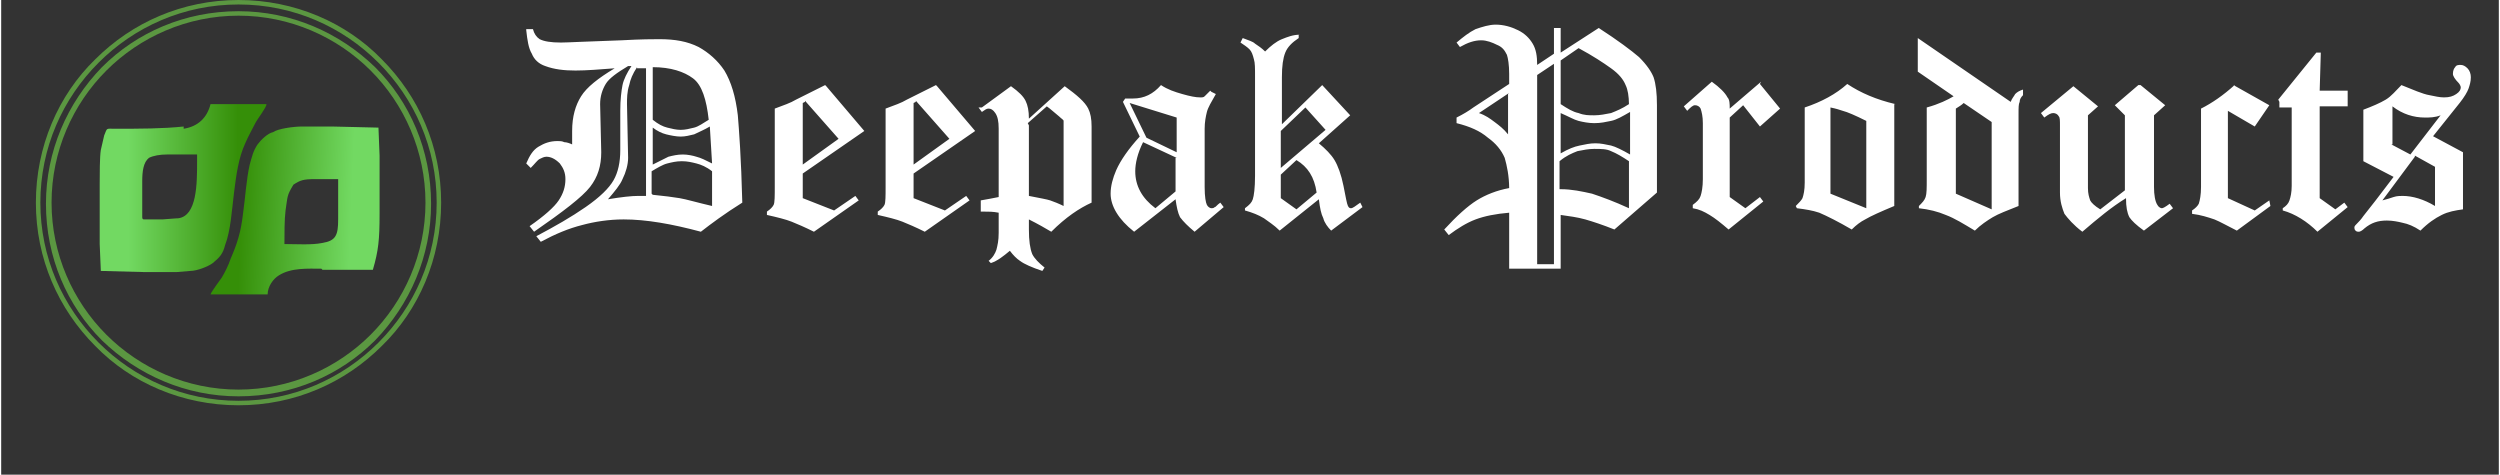
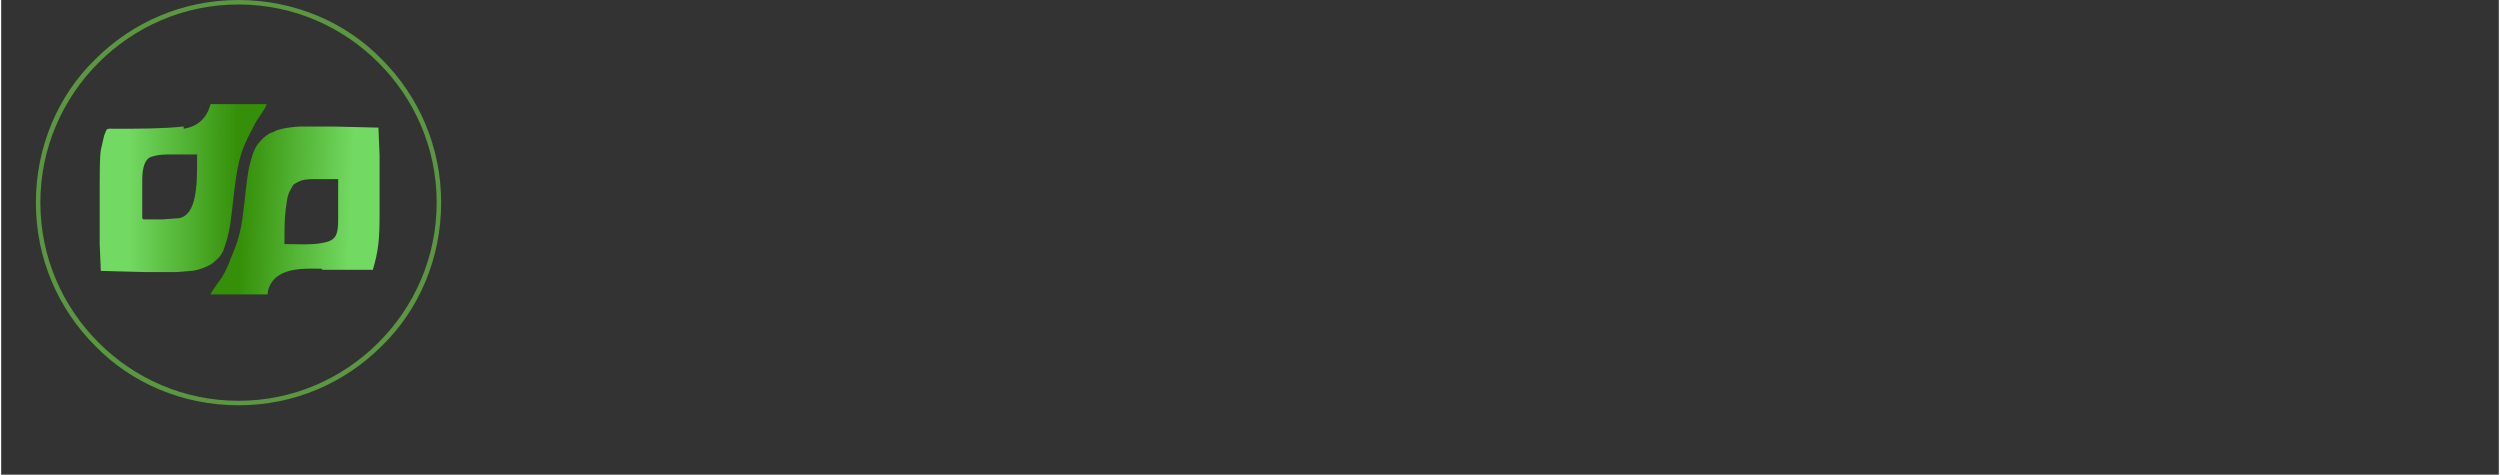
<svg xmlns="http://www.w3.org/2000/svg" xmlns:xlink="http://www.w3.org/1999/xlink" xml:space="preserve" width="3.297in" height="0.626in" style="shape-rendering:geometricPrecision; text-rendering:geometricPrecision; image-rendering:optimizeQuality; fill-rule:evenodd; clip-rule:evenodd" viewBox="0 0 2.231 0.424">
  <rect x="0" y="0" width="2.231" height="0.424" fill="#333333" stroke="none" />
  <defs>
    <style type="text/css">
   
    .fil0 {fill:none}
    .fil4 {fill:white;fill-rule:nonzero}
    .fil3 {fill:#5B9741;fill-rule:nonzero}
    .fil1 {fill:url(#id0)}
    .fil2 {fill:url(#id1)}
   
  </style>
    <linearGradient id="id0" gradientUnits="userSpaceOnUse" x1="0.212" y1="0.167" x2="0.113" y2="0.167">
      <stop offset="0" style="stop-color:#358F08" />
      <stop offset="1" style="stop-color:#72D962" />
    </linearGradient>
    <linearGradient id="id1" gradientUnits="userSpaceOnUse" xlink:href="#id0" x1="0.214" y1="0.187" x2="0.313" y2="0.191">
  </linearGradient>
  </defs>
  <g id="Layer_x0020_1">
-     <rect class="fil0" width="2.231" height="0.424" />
    <path class="fil1" d="M0.163 0.113c-0.019,0.002 -0.039,0.002 -0.061,0.002 -0.009,-2.66433e-006 -0.007,-0.001 -0.01,0.006 -0.001,0.005 -0.002,0.008 -0.003,0.013 -0.001,0.006 -0.001,0.022 -0.001,0.03l0 0.054 0.001 0.024 0.038 0.001 0.03 -0 0.012 -0.001c0.006,0 0.016,-0.004 0.02,-0.007 0.006,-0.005 0.009,-0.008 0.011,-0.016 0.005,-0.013 0.006,-0.031 0.008,-0.047 0.002,-0.016 0.004,-0.031 0.01,-0.044 0.003,-0.007 0.006,-0.012 0.009,-0.018 0.002,-0.004 0.01,-0.014 0.01,-0.017l-0.05 0c-0.003,0.012 -0.011,0.02 -0.024,0.022zm-0.006 0.082l-0.013 0.001 -0.016 -0c-0.001,0 -0.002,-0 -0.002,-0.002l0 -0.032c0,-0.009 0.001,-0.017 0.006,-0.021 0.004,-0.002 0.01,-0.003 0.016,-0.003l0.027 0 0 0.006c0,0.02 0,0.049 -0.017,0.051z" />
    <path class="fil2" d="M0.261 0.165c0.006,-0.004 0.009,-0.005 0.019,-0.005l0.021 0 0 0.036c0,0.014 -0.002,0.019 -0.014,0.021 -0.01,0.002 -0.023,0.001 -0.034,0.001 0,-0.009 -0,-0.022 0.001,-0.03 0.002,-0.013 0.001,-0.013 0.007,-0.023zm0.026 0.076l0.045 0c0.005,-0.017 0.006,-0.027 0.006,-0.05l0 -0.052 -0.001 -0.025 -0.042 -0.001 -0.026 0c-0.008,0 -0.022,0.002 -0.026,0.005 -0.005,0.001 -0.011,0.007 -0.014,0.011 -0.004,0.006 -0.005,0.011 -0.007,0.018 -0.003,0.013 -0.004,0.03 -0.006,0.044 -0.001,0.008 -0.002,0.014 -0.004,0.021 -0.002,0.007 -0.004,0.012 -0.007,0.019 -0.002,0.006 -0.005,0.012 -0.008,0.017 -0.002,0.003 -0.009,0.012 -0.01,0.015l0.051 0c0,-0.007 0.005,-0.014 0.01,-0.017 0.011,-0.007 0.026,-0.006 0.038,-0.006z" />
    <path class="fil0" d="M0.212 0.012c0.094,0 0.17,0.076 0.17,0.17 0,0.094 -0.076,0.17 -0.17,0.17 -0.094,0 -0.17,-0.076 -0.17,-0.17 0,-0.094 0.076,-0.17 0.17,-0.17z" />
-     <path class="fil3" d="M0.212 0.01l0 0 0 1.06573e-005c0.047,0 0.09,0.019 0.122,0.05 0.031,0.031 0.05,0.074 0.05,0.122l1.06573e-005 0 0 5.32865e-006 0 0 -1.06573e-005 0c0,0.047 -0.019,0.09 -0.05,0.122 -0.031,0.031 -0.074,0.05 -0.122,0.05l0 1.06573e-005 -2.66433e-006 0 -2.66433e-006 0 0 -1.06573e-005c-0.047,0 -0.09,-0.019 -0.122,-0.05 -0.031,-0.031 -0.05,-0.074 -0.05,-0.122l-1.06573e-005 0 0 -2.66433e-006 0 -2.66433e-006 1.06573e-005 0c0,-0.047 0.019,-0.09 0.05,-0.122 0.031,-0.031 0.074,-0.05 0.122,-0.05l0 -1.06573e-005 5.32865e-006 0zm0 0.004l0 1.06573e-005 0 0 -5.32865e-006 0 0 -1.06573e-005c-0.046,2.66433e-006 -0.088,0.019 -0.118,0.049 -0.03,0.03 -0.049,0.072 -0.049,0.118l1.06573e-005 0 0 2.66433e-006 0 2.66433e-006 -1.06573e-005 0c2.66433e-006,0.046 0.019,0.088 0.049,0.118 0.03,0.03 0.072,0.049 0.118,0.049l0 -1.06573e-005 2.66433e-006 0 2.66433e-006 0 0 1.06573e-005c0.046,-2.66433e-006 0.088,-0.019 0.118,-0.049 0.03,-0.03 0.049,-0.072 0.049,-0.118l-1.06573e-005 0 0 0 0 -5.32865e-006 1.06573e-005 0c-2.66433e-006,-0.046 -0.019,-0.088 -0.049,-0.118 -0.03,-0.03 -0.072,-0.049 -0.118,-0.049z" />
-     <path class="fil0" d="M0.212 0.002c0.099,0 0.179,0.08 0.179,0.179 0,0.099 -0.08,0.179 -0.179,0.179 -0.099,0 -0.179,-0.08 -0.179,-0.179 0,-0.099 0.08,-0.179 0.179,-0.179z" />
-     <path class="fil3" d="M0.212 0l0 0 0 7.99298e-006c0.05,0 0.096,0.02 0.128,0.053 0.033,0.033 0.053,0.078 0.053,0.128l7.99298e-006 0 0 5.32865e-006 0 0 -7.99298e-006 0c0,0.05 -0.02,0.096 -0.053,0.128 -0.033,0.033 -0.078,0.053 -0.128,0.053l0 7.99298e-006 -2.66433e-006 0 -2.66433e-006 0 0 -7.99298e-006c-0.05,0 -0.096,-0.02 -0.128,-0.053 -0.033,-0.033 -0.053,-0.078 -0.053,-0.128l-7.99298e-006 0 0 -2.66433e-006 0 -2.66433e-006 7.99298e-006 0c0,-0.05 0.02,-0.096 0.053,-0.128 0.033,-0.033 0.078,-0.053 0.128,-0.053l0 -7.99298e-006 5.32865e-006 0zm0 0.004l0 7.99298e-006 0 0 -5.32865e-006 0 0 -7.99298e-006c-0.049,0 -0.093,0.02 -0.125,0.052 -0.032,0.032 -0.052,0.076 -0.052,0.125l7.99298e-006 0 0 2.66433e-006 0 2.66433e-006 -7.99298e-006 0c0,0.049 0.02,0.093 0.052,0.125 0.032,0.032 0.076,0.052 0.125,0.052l0 -7.99298e-006 2.66433e-006 0 2.66433e-006 0 0 7.99298e-006c0.049,0 0.093,-0.02 0.125,-0.052 0.032,-0.032 0.052,-0.076 0.052,-0.125l-7.99298e-006 0 0 0 0 -5.32865e-006 7.99298e-006 0c0,-0.049 -0.02,-0.093 -0.052,-0.125 -0.032,-0.032 -0.076,-0.052 -0.125,-0.052z" />
-     <path class="fil4" d="M0.469 0.026l0.006 0c0.001,0.004 0.003,0.007 0.006,0.009 0.004,0.002 0.01,0.003 0.019,0.003 0.006,0 0.023,-0.001 0.054,-0.002 0.018,-0.001 0.029,-0.001 0.034,-0.001 0.014,0 0.025,0.002 0.035,0.007 0.009,0.005 0.017,0.012 0.023,0.021 0.006,0.01 0.01,0.023 0.012,0.04 0.001,0.012 0.003,0.038 0.004,0.078 -0.016,0.01 -0.028,0.019 -0.037,0.026 -0.026,-0.007 -0.049,-0.011 -0.069,-0.011 -0.013,0 -0.026,0.002 -0.037,0.005 -0.012,0.003 -0.024,0.008 -0.037,0.015l-0.004 -0.005c0.017,-0.009 0.031,-0.017 0.044,-0.026 0.013,-0.009 0.021,-0.017 0.025,-0.024 0.004,-0.007 0.006,-0.016 0.006,-0.027 0,-0.004 -8.25941e-005,-0.01 -0,-0.018 -0,-0.005 -0,-0.011 -0,-0.017 0,-0.01 0.001,-0.018 0.002,-0.023 0.001,-0.005 0.004,-0.011 0.008,-0.017l-0.003 0c-0.01,0.006 -0.017,0.011 -0.02,0.016 -0.003,0.005 -0.005,0.011 -0.005,0.018l0.001 0.043c0,0.012 -0.003,0.022 -0.01,0.031 -0.007,0.009 -0.024,0.022 -0.05,0.04l-0.004 -0.005c0.013,-0.009 0.022,-0.017 0.026,-0.023 0.004,-0.006 0.006,-0.012 0.006,-0.019 0,-0.006 -0.002,-0.01 -0.005,-0.014 -0.004,-0.004 -0.008,-0.006 -0.012,-0.006 -0.002,0 -0.004,0.001 -0.006,0.002 -0.002,0.001 -0.004,0.004 -0.008,0.008l-0.004 -0.004c0.003,-0.007 0.006,-0.012 0.011,-0.015 0.005,-0.003 0.01,-0.005 0.017,-0.005 0.002,0 0.004,0 0.006,0.001 0.002,0 0.005,0.001 0.007,0.002 -0,-0.005 -0,-0.009 -0,-0.012 0,-0.013 0.003,-0.023 0.008,-0.031 0.005,-0.008 0.015,-0.016 0.03,-0.025 -0.013,0.001 -0.025,0.002 -0.035,0.002 -0.01,0 -0.019,-0.001 -0.027,-0.004 -0.006,-0.002 -0.01,-0.006 -0.012,-0.011 -0.003,-0.005 -0.004,-0.012 -0.005,-0.021zm0.099 0.034c-0.004,0.006 -0.006,0.011 -0.007,0.016 -0.002,0.006 -0.002,0.012 -0.002,0.017l0.001 0.048c0,0.006 -0.002,0.013 -0.005,0.019 -0.002,0.005 -0.007,0.011 -0.013,0.018 0.012,-0.002 0.021,-0.003 0.027,-0.003l0.007 0 0 -0.114 -0.008 0zm0.014 0.047c0.005,0.004 0.009,0.006 0.013,0.007 0.004,0.001 0.008,0.002 0.012,0.002 0.004,0 0.008,-0.001 0.012,-0.002 0.004,-0.001 0.008,-0.004 0.013,-0.007 -0.002,-0.018 -0.006,-0.031 -0.014,-0.037 -0.008,-0.006 -0.02,-0.01 -0.036,-0.01l0 0.047zm0 0.04c0.006,-0.003 0.01,-0.005 0.014,-0.007 0.004,-0.001 0.008,-0.002 0.013,-0.002 0.004,0 0.009,0.001 0.012,0.002 0.004,0.001 0.008,0.003 0.014,0.006l-0.002 -0.033c-0.005,0.003 -0.01,0.005 -0.014,0.007 -0.004,0.001 -0.008,0.002 -0.012,0.002 -0.004,0 -0.009,-0.001 -0.013,-0.002 -0.004,-0.001 -0.008,-0.003 -0.012,-0.006l0 0.034zm0 0.027c0.01,0.001 0.018,0.002 0.024,0.003 0.006,0.001 0.016,0.004 0.029,0.007 0,-0.012 0,-0.019 0,-0.019 0,-0.001 -8.25941e-005,-0.005 -0,-0.012 -0.005,-0.004 -0.01,-0.006 -0.014,-0.007 -0.004,-0.001 -0.008,-0.002 -0.013,-0.002 -0.005,0 -0.009,0.001 -0.013,0.002 -0.004,0.001 -0.009,0.004 -0.014,0.007l0 0.02zm0.155 -0.097l0.034 0.04 -0.055 0.038 0 0.022 0.028 0.011 0.019 -0.013 0.003 0.004 -0.04 0.028c-0.008,-0.004 -0.015,-0.007 -0.02,-0.009 -0.005,-0.002 -0.013,-0.004 -0.022,-0.006l0 -0.003c0.003,-0.002 0.005,-0.004 0.006,-0.006 0.001,-0.002 0.001,-0.008 0.001,-0.016l0 -0.07c0.008,-0.003 0.014,-0.005 0.019,-0.008 0.004,-0.002 0.012,-0.006 0.026,-0.013zm-0.019 0.014l-0.002 0.001 0 0.055 0.032 -0.023 -0.03 -0.034zm0.118 -0.014l0.034 0.04 -0.055 0.038 0 0.022 0.028 0.011 0.019 -0.013 0.003 0.004 -0.04 0.028c-0.008,-0.004 -0.015,-0.007 -0.02,-0.009 -0.005,-0.002 -0.013,-0.004 -0.022,-0.006l0 -0.003c0.003,-0.002 0.005,-0.004 0.006,-0.006 0.001,-0.002 0.001,-0.008 0.001,-0.016l0 -0.07c0.008,-0.003 0.014,-0.005 0.019,-0.008 0.004,-0.002 0.012,-0.006 0.026,-0.013zm-0.019 0.014l-0.002 0.001 0 0.055 0.032 -0.023 -0.03 -0.034zm0.059 0.005l0.026 -0.019c0.007,0.005 0.011,0.009 0.013,0.013 0.002,0.004 0.003,0.009 0.003,0.016l0.032 -0.029c0.011,0.008 0.018,0.014 0.021,0.02 0.002,0.004 0.003,0.009 0.003,0.016l0 0.068c-0.011,0.005 -0.023,0.013 -0.036,0.026 -0.005,-0.003 -0.012,-0.007 -0.02,-0.011l0 0.009c0,0.01 0.001,0.017 0.003,0.022 0.002,0.004 0.006,0.008 0.011,0.012l-0.002 0.003c-0.009,-0.003 -0.016,-0.006 -0.02,-0.009 -0.003,-0.002 -0.006,-0.005 -0.009,-0.009 -0.006,0.005 -0.011,0.009 -0.017,0.011l-0.002 -0.002c0.004,-0.003 0.006,-0.007 0.007,-0.01 0.001,-0.004 0.002,-0.008 0.002,-0.015l0 -0.018c-0.005,-0.001 -0.009,-0.001 -0.014,-0.001 -0,0 -0.001,4.26292e-005 -0.002,0l0 -0.01c0.006,-0.001 0.011,-0.002 0.016,-0.003l0 -0.061c0,-0.007 -0.001,-0.011 -0.003,-0.014 -0.002,-0.003 -0.004,-0.004 -0.006,-0.004 -0.002,0 -0.003,0.001 -0.006,0.003l-0.003 -0.004zm0.042 0.016l0 0.063c0.01,0.002 0.016,0.003 0.019,0.004 0.003,0.001 0.008,0.003 0.012,0.005l0 -0.069c0,-0.004 -0,-0.006 -0,-0.007 -0,-0.001 -0.002,-0.002 -0.004,-0.004 -0.005,-0.004 -0.008,-0.007 -0.011,-0.009l-0.017 0.015zm0.163 -0.03l0.004 0.002c-0.004,0.007 -0.007,0.012 -0.008,0.016 -0.001,0.004 -0.002,0.009 -0.002,0.015l0 0.052c0,0.009 0.001,0.014 0.002,0.016 0.001,0.002 0.003,0.003 0.004,0.003 0.001,0 0.002,-0 0.003,-0.001 0.001,-0 0.002,-0.002 0.005,-0.004l0.003 0.004 -0.026 0.022c-0.006,-0.005 -0.01,-0.009 -0.013,-0.013 -0.002,-0.004 -0.003,-0.009 -0.004,-0.016l-0.037 0.029c-0.014,-0.011 -0.021,-0.023 -0.021,-0.034 0,-0.007 0.002,-0.014 0.005,-0.021 0.004,-0.009 0.011,-0.019 0.021,-0.03l-0.015 -0.031 0.002 -0.003c0.003,0 0.006,0 0.007,0 0.01,0 0.018,-0.004 0.025,-0.012 0.006,0.004 0.012,0.006 0.019,0.008 0.007,0.002 0.012,0.003 0.016,0.003 0.002,0 0.003,-0 0.004,-0.001 0.001,-0.001 0.002,-0.002 0.005,-0.005zm-0.031 0.023l-0.042 -0.013 0.015 0.031 0.027 0.013 0 -0.031zm0 0.036l-0.03 -0.014c-0.005,0.01 -0.007,0.019 -0.007,0.026 0,0.013 0.006,0.024 0.018,0.033l0.018 -0.015 0 -0.03zm0.109 -0.11l0 0.003c-0.006,0.004 -0.01,0.008 -0.012,0.013 -0.002,0.005 -0.003,0.012 -0.003,0.022l0 0.042 0.036 -0.035 0.025 0.027 -0.028 0.025c0.006,0.005 0.011,0.01 0.014,0.015 0.003,0.005 0.006,0.013 0.008,0.023 0.002,0.01 0.003,0.016 0.004,0.018 0.001,0.002 0.002,0.002 0.003,0.002 0.001,0 0.004,-0.002 0.008,-0.005l0.002 0.004 -0.028 0.021c-0.003,-0.003 -0.006,-0.007 -0.007,-0.011 -0.002,-0.004 -0.003,-0.009 -0.004,-0.017l-0.035 0.028c-0.005,-0.005 -0.01,-0.008 -0.014,-0.011 -0.005,-0.003 -0.01,-0.005 -0.017,-0.007l0 -0.002c0.004,-0.003 0.006,-0.005 0.007,-0.008 0.001,-0.003 0.002,-0.01 0.002,-0.021l0 -0.089c0,-0.007 -0,-0.012 -0.001,-0.015 -0.001,-0.004 -0.002,-0.007 -0.004,-0.009 -0.002,-0.002 -0.005,-0.004 -0.008,-0.006l0.002 -0.004c0.005,0.002 0.009,0.003 0.011,0.005 0.003,0.002 0.006,0.004 0.009,0.007 0.005,-0.005 0.01,-0.009 0.015,-0.011 0.005,-0.002 0.01,-0.004 0.016,-0.004zm0.006 0.065l-0.022 0.021 0 0.033 0.04 -0.034 -0.018 -0.02zm-0.022 0.06l0 0.021 0.014 0.01 0.018 -0.015c-0.002,-0.014 -0.008,-0.023 -0.018,-0.029l-0.014 0.013zm0.244 -0.131l0.006 0 0 0.022 0.034 -0.022c0.017,0.011 0.029,0.02 0.036,0.026 0.007,0.007 0.011,0.013 0.013,0.018 0.002,0.006 0.003,0.014 0.003,0.025l0 0.078 -0.038 0.033c-0.01,-0.004 -0.019,-0.007 -0.026,-0.009 -0.007,-0.002 -0.015,-0.003 -0.022,-0.004l0 0.048 -0.046 0 0 -0.05c-0.012,0.001 -0.022,0.003 -0.03,0.006 -0.008,0.003 -0.016,0.008 -0.024,0.014l-0.004 -0.005c0.011,-0.012 0.021,-0.021 0.029,-0.026 0.008,-0.005 0.018,-0.009 0.029,-0.011 -8.52584e-005,-0.011 -0.002,-0.02 -0.004,-0.027 -0.003,-0.007 -0.008,-0.013 -0.015,-0.018 -0.007,-0.006 -0.016,-0.01 -0.028,-0.013l0 -0.005c0.006,-0.003 0.011,-0.006 0.015,-0.009l0.032 -0.021 0 -0.009c0,-0.008 -0.001,-0.014 -0.002,-0.017 -0.002,-0.004 -0.004,-0.007 -0.009,-0.009 -0.004,-0.002 -0.009,-0.004 -0.014,-0.004 -0.006,0 -0.012,0.002 -0.019,0.006l-0.003 -0.004c0.006,-0.005 0.011,-0.009 0.017,-0.012 0.006,-0.002 0.012,-0.004 0.018,-0.004 0.007,0 0.014,0.002 0.02,0.005 0.006,0.003 0.01,0.007 0.013,0.012 0.003,0.005 0.004,0.011 0.004,0.019l0.015 -0.01 0 -0.025zm0.006 0.068c0.006,0.004 0.011,0.007 0.016,0.008 0.005,0.002 0.009,0.002 0.014,0.002 0.005,0 0.01,-0.001 0.015,-0.002 0.005,-0.002 0.01,-0.004 0.016,-0.008 -8.52584e-005,-0.007 -0.001,-0.013 -0.003,-0.017 -0.002,-0.005 -0.006,-0.01 -0.013,-0.015 -0.007,-0.005 -0.016,-0.011 -0.029,-0.018l-0.016 0.011 0 0.04zm-0.006 -0.036l-0.015 0.01 0 0.169 0.015 0 0 -0.178zm-0.04 0.026l-0.027 0.018c0.006,0.002 0.01,0.005 0.014,0.008 0.004,0.003 0.008,0.006 0.012,0.011l0 -0.036zm0.046 0.054c0.007,-0.004 0.012,-0.006 0.017,-0.007 0.005,-0.001 0.009,-0.002 0.014,-0.002 0.005,0 0.009,0.001 0.014,0.002 0.004,0.001 0.01,0.004 0.017,0.008l0 -0.038c-0.007,0.004 -0.012,0.007 -0.017,0.008 -0.005,0.001 -0.009,0.002 -0.015,0.002 -0.005,0 -0.01,-0.001 -0.014,-0.002 -0.004,-0.001 -0.009,-0.004 -0.016,-0.007l0 0.037zm0 0.032c0.01,0 0.019,0.002 0.028,0.004 0.009,0.003 0.02,0.007 0.033,0.013l0 -0.042c-0.006,-0.004 -0.011,-0.007 -0.016,-0.009 -0.004,-0.002 -0.009,-0.002 -0.015,-0.002 -0.005,0 -0.01,0.001 -0.015,0.002 -0.005,0.002 -0.01,0.004 -0.016,0.009l0 0.025zm0.178 -0.094l0.018 0.022 -0.018 0.016 -0.015 -0.019 -0.012 0.011 0 0.071 0.014 0.01 0.013 -0.01 0.003 0.004 -0.031 0.025c-0.007,-0.006 -0.012,-0.01 -0.017,-0.013 -0.005,-0.003 -0.009,-0.005 -0.015,-0.006l0 -0.003c0.004,-0.003 0.006,-0.005 0.007,-0.008 0.001,-0.003 0.002,-0.008 0.002,-0.015l0 -0.05c0,-0.006 -0.001,-0.01 -0.002,-0.013 -0.001,-0.002 -0.003,-0.003 -0.005,-0.003 -0.002,0 -0.004,0.002 -0.007,0.005l-0.003 -0.004 0.025 -0.022c0.007,0.005 0.012,0.01 0.014,0.014 0.002,0.002 0.002,0.006 0.002,0.01l0.028 -0.024zm0.12 0.018l0 0.091c-0.012,0.005 -0.021,0.009 -0.026,0.012 -0.004,0.002 -0.008,0.005 -0.012,0.009 -0.012,-0.007 -0.022,-0.012 -0.029,-0.015 -0.006,-0.002 -0.012,-0.003 -0.02,-0.004l-0.001 -0.002c0.003,-0.003 0.005,-0.005 0.006,-0.007 0.001,-0.003 0.002,-0.007 0.002,-0.014l0 -0.067c0.015,-0.005 0.028,-0.012 0.038,-0.021 0.012,0.008 0.026,0.014 0.043,0.018zm-0.057 0.08l0.032 0.013 0 -0.078c-0.01,-0.005 -0.017,-0.008 -0.021,-0.009 -0.003,-0.001 -0.006,-0.002 -0.011,-0.003l0 0.077zm0.078 -0.139l0.083 0.057c0.001,-0.003 0.003,-0.005 0.004,-0.007 0.002,-0.002 0.004,-0.003 0.007,-0.004l0 0.005c-0.002,0.002 -0.003,0.004 -0.003,0.006 -0.001,0.002 -0.001,0.005 -0.001,0.011l0 0.082c-0.01,0.004 -0.018,0.007 -0.023,0.01 -0.005,0.003 -0.011,0.007 -0.016,0.012 -0.01,-0.006 -0.018,-0.011 -0.026,-0.014 -0.007,-0.003 -0.015,-0.005 -0.024,-0.006l0 -0.002c0.003,-0.003 0.005,-0.005 0.006,-0.008 0.001,-0.003 0.001,-0.008 0.001,-0.016l0 -0.064c0.011,-0.003 0.019,-0.007 0.024,-0.01l-0.032 -0.022 0 -0.03zm0.066 0.075l-0.025 -0.017c-0.002,0.002 -0.004,0.003 -0.007,0.005l0 0.076 0.032 0.014 0 -0.077zm0.133 -0.033l0.022 0.018 -0.01 0.009 0 0.064c0,0.007 0.001,0.013 0.003,0.016 0.001,0.002 0.003,0.003 0.004,0.003 0.001,0 0.003,-0.001 0.007,-0.004l0.003 0.004 -0.026 0.02c-0.007,-0.005 -0.011,-0.009 -0.013,-0.012 -0.002,-0.004 -0.003,-0.009 -0.003,-0.017 -0.013,0.008 -0.025,0.018 -0.039,0.03 -0.008,-0.006 -0.013,-0.012 -0.016,-0.016 -0.002,-0.005 -0.004,-0.011 -0.004,-0.019l0 -0.06c0,-0.004 -0,-0.007 -0.001,-0.008 -0.001,-0.002 -0.003,-0.003 -0.005,-0.003 -0.002,0 -0.004,0.001 -0.008,0.004l-0.003 -0.004 0.029 -0.024 0.022 0.018 -0.009 0.008 0 0.065c0,0.005 0.001,0.008 0.002,0.011 0.001,0.002 0.004,0.005 0.009,0.008l0.022 -0.017 0 -0.067 -0.009 -0.009 0.021 -0.018zm0.083 0l0.032 0.018 -0.013 0.019 -0.024 -0.014 0 0.078 0.024 0.011 0.013 -0.009 0.001 0.005 -0.03 0.022c-0.008,-0.004 -0.015,-0.008 -0.02,-0.01 -0.006,-0.002 -0.012,-0.004 -0.02,-0.005l0 -0.003c0.003,-0.002 0.005,-0.004 0.006,-0.006 0.001,-0.003 0.002,-0.008 0.002,-0.015l0 -0.07c0.01,-0.005 0.02,-0.012 0.03,-0.021zm0.04 0.013l0.034 -0.042 0.004 0 -0.001 0.034 0.025 0 0 0.014 -0.025 0 0 0.082 0.014 0.01 0.008 -0.006 0.003 0.004 -0.027 0.022c-0.009,-0.009 -0.02,-0.016 -0.031,-0.019l0 -0.002c0.003,-0.002 0.005,-0.004 0.006,-0.007 0.001,-0.003 0.002,-0.007 0.002,-0.013l0 -0.07 -0.011 0 0 -0.005zm0.137 0.032l0.028 0.015 0 0.051c-0.007,0.001 -0.013,0.002 -0.019,0.005 -0.006,0.003 -0.012,0.007 -0.019,0.014 -0.006,-0.004 -0.011,-0.006 -0.016,-0.007 -0.004,-0.001 -0.009,-0.002 -0.014,-0.002 -0.008,0 -0.014,0.002 -0.02,0.007 -0.002,0.002 -0.004,0.003 -0.005,0.003 -0.001,0 -0.002,-0 -0.003,-0.001 -0.001,-0.001 -0.001,-0.002 -0.001,-0.003 0,-0.001 0.001,-0.002 0.003,-0.004 0.001,-0.001 0.003,-0.003 0.005,-0.006l0.011 -0.014 0.016 -0.021 -0.027 -0.014 0 -0.046c0.008,-0.003 0.015,-0.006 0.02,-0.009 0.005,-0.003 0.009,-0.008 0.014,-0.013 0.01,0.004 0.019,0.008 0.025,0.009 0.005,0.001 0.009,0.002 0.013,0.002 0.005,0 0.008,-0.001 0.011,-0.003 0.003,-0.002 0.004,-0.004 0.004,-0.006 0,-0.001 -0.001,-0.003 -0.002,-0.004 -0.003,-0.003 -0.005,-0.006 -0.005,-0.008 0,-0.003 0.001,-0.005 0.002,-0.006 0.001,-0.002 0.003,-0.002 0.005,-0.002 0.002,0 0.004,0.001 0.006,0.003 0.002,0.002 0.003,0.005 0.003,0.008 0,0.004 -0.001,0.007 -0.002,0.01 -0.001,0.003 -0.004,0.008 -0.008,0.013l-0.024 0.03zm-0.036 0.008l0.017 0.009 0.027 -0.035c-0.005,0.002 -0.01,0.002 -0.014,0.002 -0.01,0 -0.02,-0.003 -0.029,-0.01l0 0.034zm0.021 0.011l-0.029 0.039c0.004,-0.001 0.007,-0.002 0.01,-0.003 0.003,-0.001 0.006,-0.001 0.008,-0.001 0.009,0 0.019,0.003 0.029,0.009l0 -0.035 -0.018 -0.01z" />
+     <path class="fil3" d="M0.212 0l0 0 0 7.99298e-006c0.05,0 0.096,0.02 0.128,0.053 0.033,0.033 0.053,0.078 0.053,0.128l7.99298e-006 0 0 5.32865e-006 0 0 -7.99298e-006 0c0,0.05 -0.02,0.096 -0.053,0.128 -0.033,0.033 -0.078,0.053 -0.128,0.053l0 7.99298e-006 -2.66433e-006 0 -2.66433e-006 0 0 -7.99298e-006c-0.05,0 -0.096,-0.02 -0.128,-0.053 -0.033,-0.033 -0.053,-0.078 -0.053,-0.128l-7.99298e-006 0 0 -2.66433e-006 0 -2.66433e-006 7.99298e-006 0c0,-0.05 0.02,-0.096 0.053,-0.128 0.033,-0.033 0.078,-0.053 0.128,-0.053l0 -7.99298e-006 5.32865e-006 0zm0 0.004l0 7.99298e-006 0 0 -5.32865e-006 0 0 -7.99298e-006c-0.049,0 -0.093,0.02 -0.125,0.052 -0.032,0.032 -0.052,0.076 -0.052,0.125c0,0.049 0.02,0.093 0.052,0.125 0.032,0.032 0.076,0.052 0.125,0.052l0 -7.99298e-006 2.66433e-006 0 2.66433e-006 0 0 7.99298e-006c0.049,0 0.093,-0.02 0.125,-0.052 0.032,-0.032 0.052,-0.076 0.052,-0.125l-7.99298e-006 0 0 0 0 -5.32865e-006 7.99298e-006 0c0,-0.049 -0.02,-0.093 -0.052,-0.125 -0.032,-0.032 -0.076,-0.052 -0.125,-0.052z" />
  </g>
</svg>